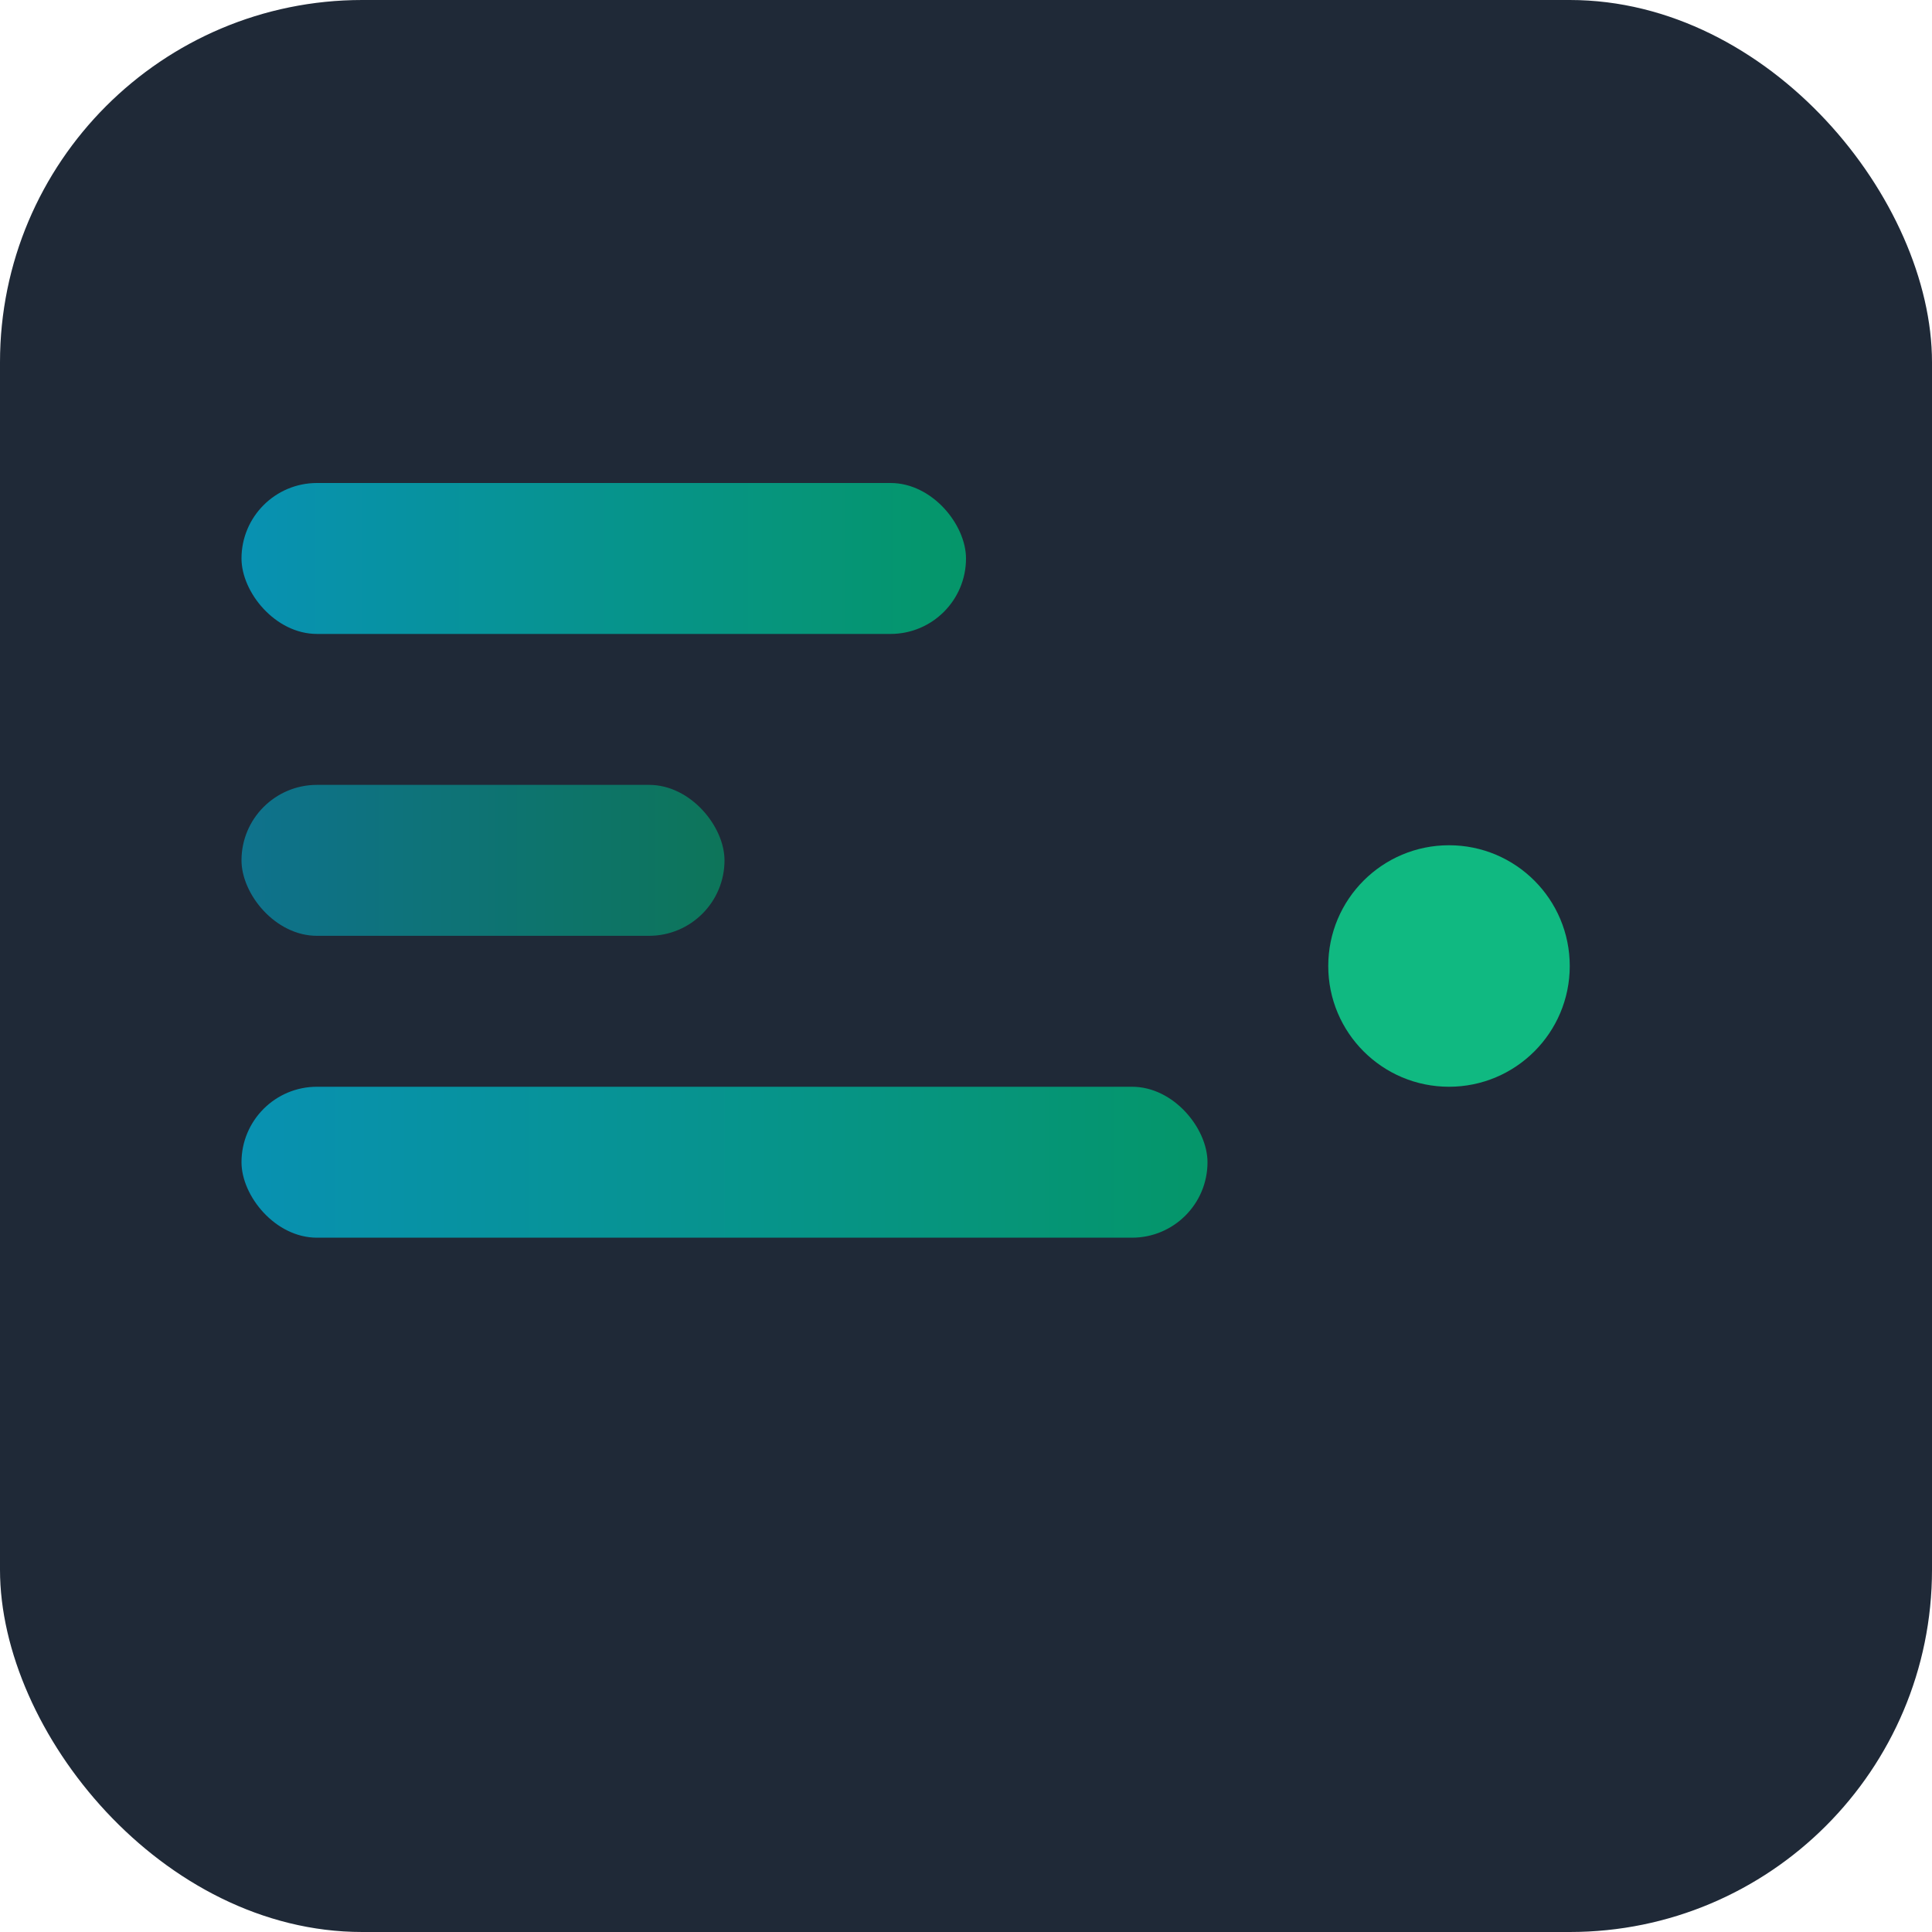
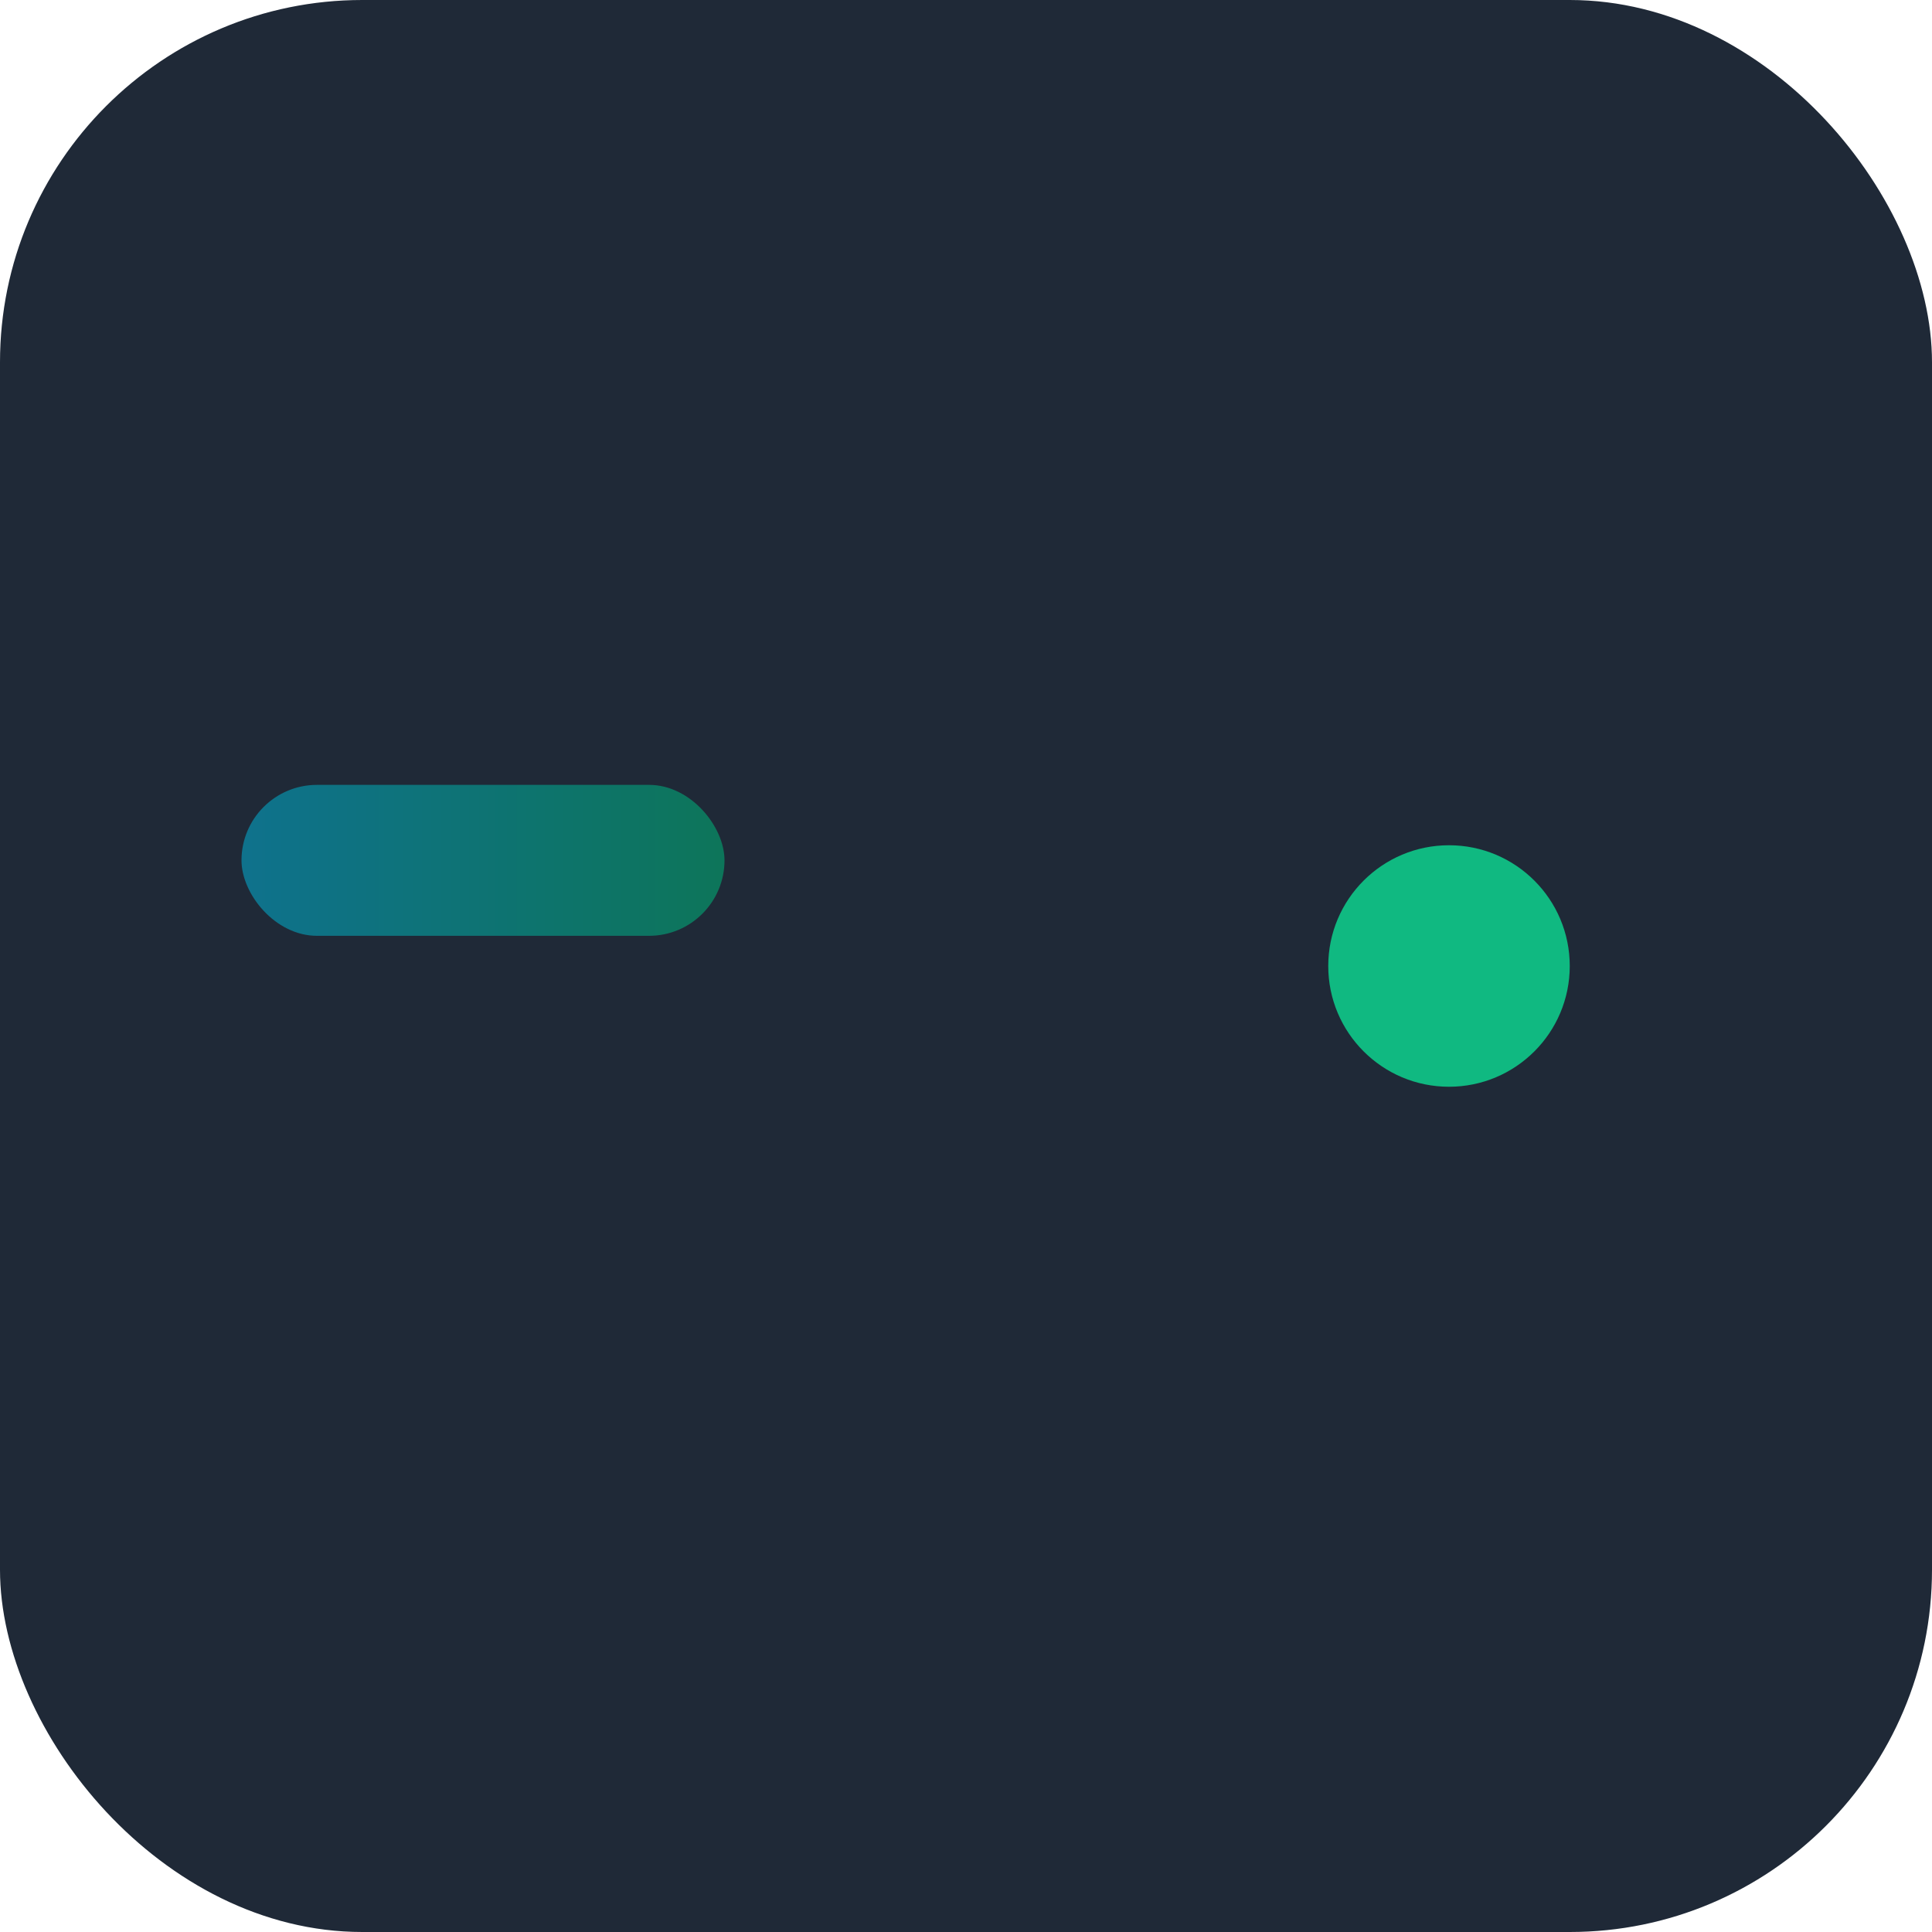
<svg xmlns="http://www.w3.org/2000/svg" viewBox="0 0 32 32">
  <defs>
    <linearGradient id="a" x1="0%" x2="100%" y1="0%" y2="0%">
      <stop offset="0%" style="stop-color:#0891b2" />
      <stop offset="100%" style="stop-color:#059669" />
    </linearGradient>
  </defs>
  <rect width="32" height="32" fill="#1f2937" rx="6" />
  <g transform="translate(4 8)">
-     <rect width="12" height="2.5" fill="url(#a)" rx="1.25" />
    <rect width="8" height="2.5" y="5" fill="url(#a)" opacity=".7" rx="1.25" />
-     <rect width="16" height="2.5" y="10" fill="url(#a)" rx="1.25" />
    <circle cx="20" cy="8" r="2" fill="#10b981" />
  </g>
</svg>